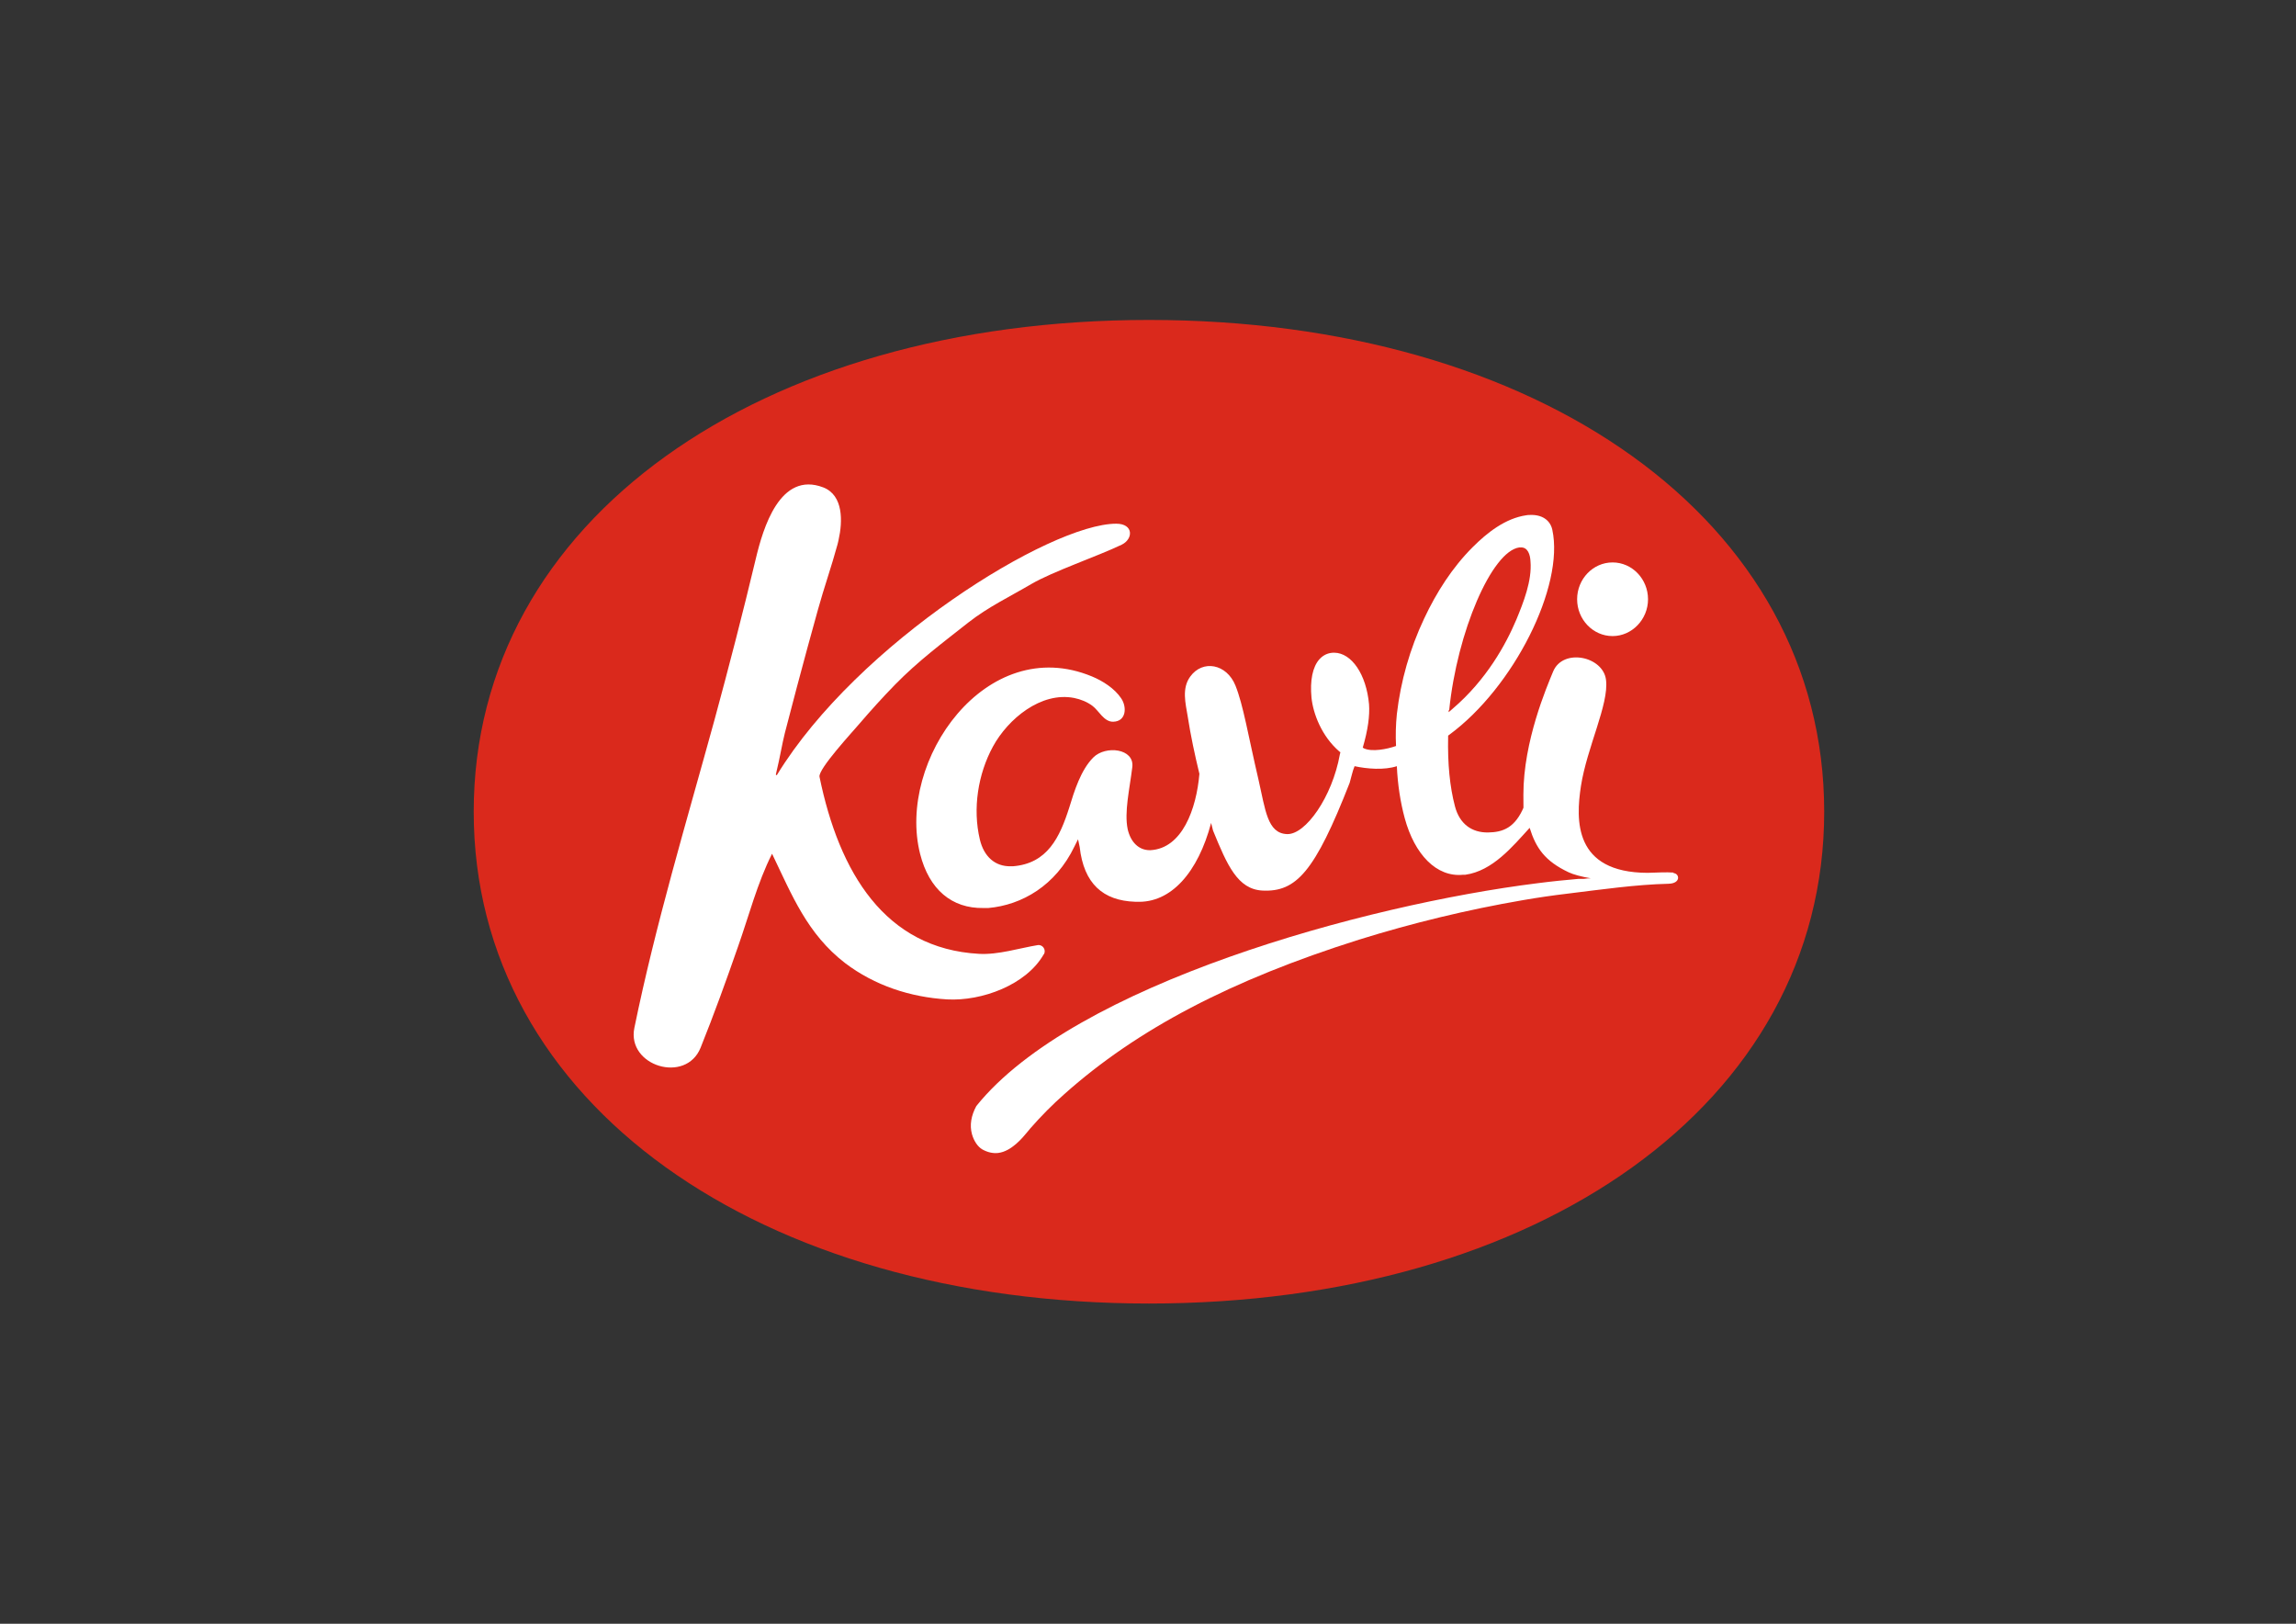
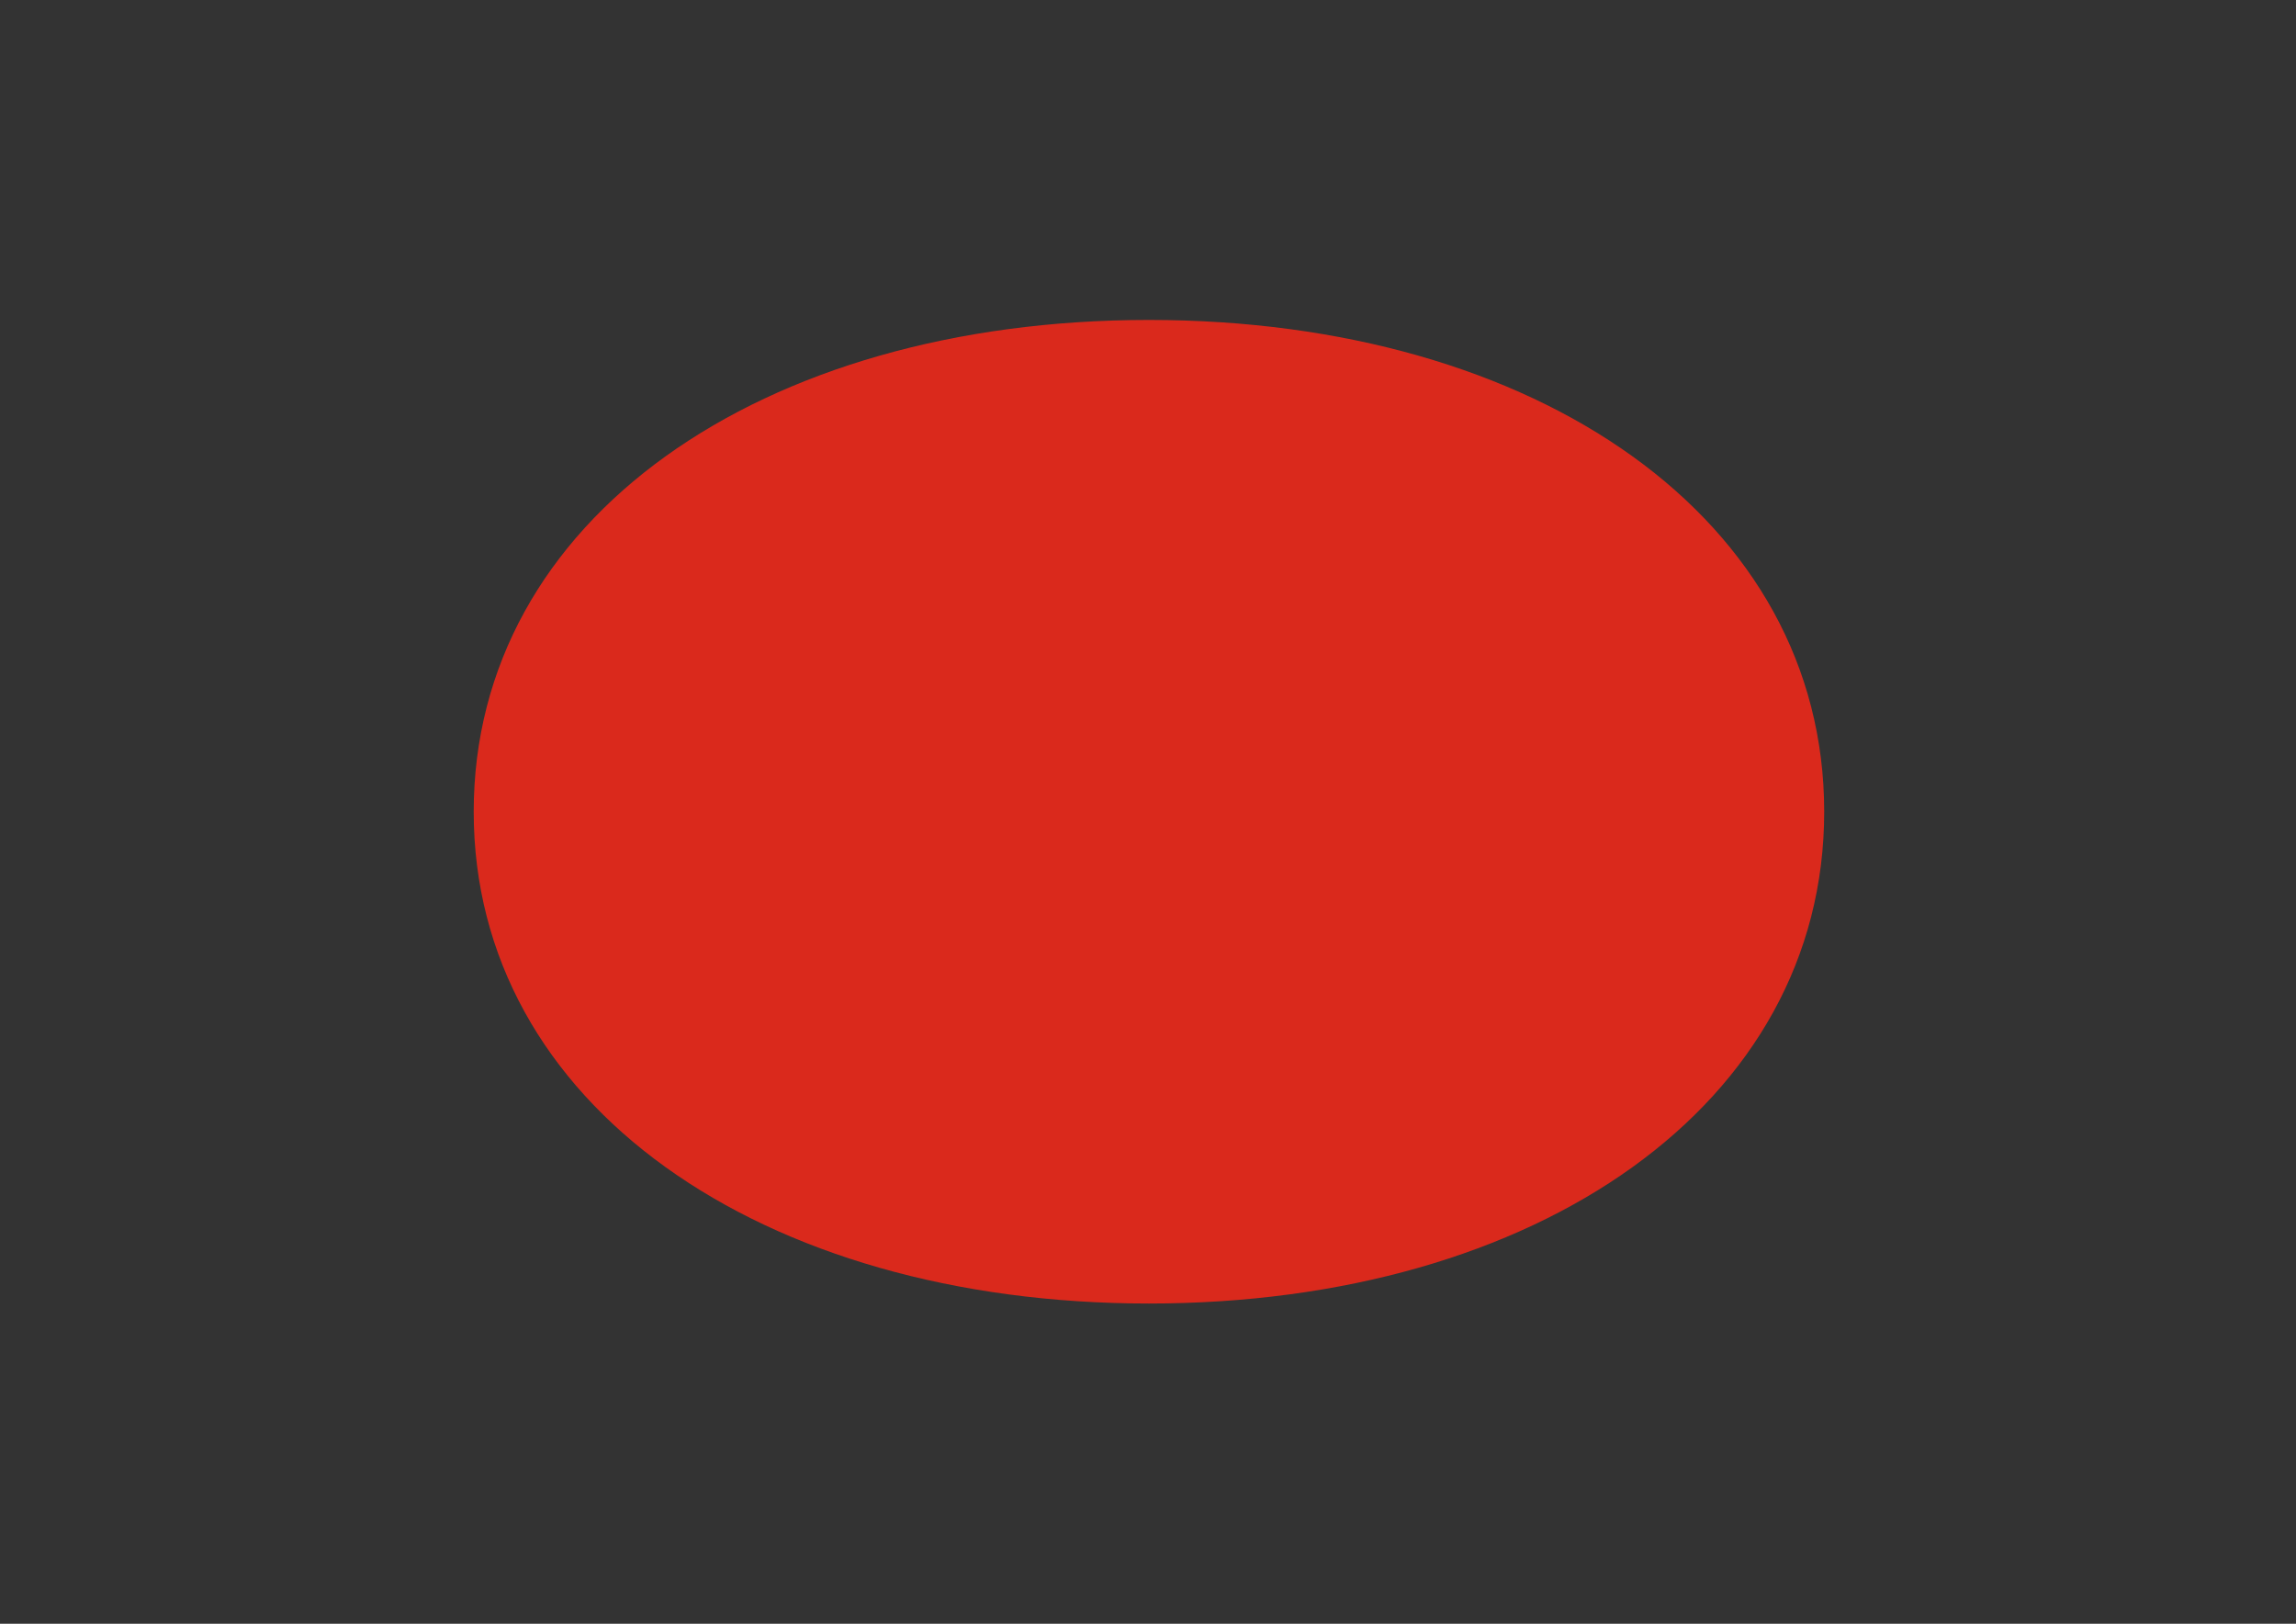
<svg xmlns="http://www.w3.org/2000/svg" id="Layer_1" version="1.1" viewBox="0 0 841.9 595.3">
  <rect x="0" y="0" width="841.9" height="595.3" fill="#333333" stroke="none" />
  <defs>
    <style>
      .st0 {
        fill: #da291c;
      }

      .st1 {
        fill: #fff;
      }
    </style>
  </defs>
  <path class="st0" d="M668.9,297.6c0,107.2-105.1,180.3-247.6,180.3s-247.6-73.2-247.6-180.3,105.1-180.3,247.6-180.3,247.6,73.1,247.6,180.3" />
-   <path class="st1" d="M591.3,233.2c7.1,0,13-6.1,13-13.5s-5.8-13.5-13-13.5-13,6.1-13,13.5,5.8,13.5,13,13.5" />
-   <path class="st1" d="M382.8,349.8c.9-1.6-.5-3.6-2.3-3.3-6.7,1.1-14.5,3.6-21.5,3.2-34.5-1.9-51.3-29.8-58.5-64.9-.6-2.8,12.4-16.8,14.4-19.2,4.3-5,8.7-9.9,13.3-14.6,8.4-8.6,17.4-15.3,26.9-22.8,7.3-5.7,15.1-9.4,23.1-14.1,7.9-4.6,24.1-10.1,33.1-14.4,4.3-2.1,4.4-7.7-2-7.7-24.2,0-94.8,43.7-124.4,92.1-.1.2-.5,0-.4-.2,1.7-7.1,2.2-10.8,3.3-15.2,1.5-5.6,2.9-11.2,4.4-16.8,2.5-9.5,5.1-18.9,7.7-28.3,2.2-8,5-15.9,7.2-24,.1-.5.3-1.1.4-1.7,1.5-6.7,1.8-16.3-5.6-19.2-15.9-6.1-22.1,14.9-24.8,26.3-4.7,19.7-9.8,39.4-15.1,58.9-10.3,37.5-21.6,74.9-29.4,113-2.8,13.9,18.9,20.6,24.3,7.2,4.9-12.2,9.4-24.6,13.7-37,4-11.3,7.1-23.4,12.5-34.1,7.3,15.2,12.9,29.4,26.8,40.1,10.8,8.2,23.9,12.5,37.4,13.3,12.7.7,29-5.3,35.4-16.5" />
-   <path class="st1" d="M613.6,319.9c-2.7-.2-5.7,0-9.5.1-27.1-.1-26.3-19.4-24.4-31.8,2.2-14.2,10.3-30,9.2-38.9-1-8.7-15.8-11.8-19.4-3.1-2.3,5.6-10.9,25.5-10.9,45.1s.3,4.2.3,4.2c-3.3,8.1-7.9,9.6-13.2,9.7-6,.1-10.5-3.1-12.2-9.6-1.9-7.2-2.7-15.7-2.5-25.4v-.5s.4-.3.4-.3c23.6-17.3,42.3-54.5,37.8-75.2-.8-3.6-3.9-5.6-8.2-5.4-.4,0-.9,0-1.3.1-7.7,1.1-14.4,6.4-19.7,11.7-7.5,7.5-13.3,16.6-17.8,26.2-5.2,11-8.6,22.9-10,35-.4,3.9-.5,7.8-.3,11.7-3.4,1.2-8.8,2.2-11.7.9l-.5-.3c1.9-6.5,2.6-11.7,2.3-15.9-1-11-6.4-18.8-12.7-18.9h-.2c-1.4,0-3.5.4-5.3,2.4-2.5,2.8-3.5,7.8-2.9,14.1.6,5.8,3.7,14.1,10.2,19.7l.4.3-.2.8c-2.8,15.6-12.6,29.5-19.4,29.2-7.2-.3-7.9-8.9-10.4-19.8-3.9-16.7-5.6-27.5-8.5-34.7-3.2-7.9-12-9.6-16.6-3.2-3.1,4.3-1.7,9.7-.9,14.5,1.1,7.1,2.6,14.1,4.3,21.1-1.1,12.9-6.3,27.4-18,28h-.2c-4,0-7-2.9-8.1-7.7-1.3-6.3.7-14.6,1.7-22.8.8-6.8-9.8-8-14.3-3.5-4.6,4.6-7,12.4-8.8,18.3-3.5,11-8,20.6-20.7,21.6-.3,0-.6,0-.8,0-5.7.1-9.8-3.5-11.3-9.8-2.7-11.3-.7-24,4.8-34.1,5.5-10.1,17.6-20.2,29.8-17.8,2.4.5,4.7,1.4,6.7,2.9,2.3,1.7,4.2,5.9,7.6,5.8,4.8-.1,5.1-5.4,2.9-8.6-2.4-3.6-6.8-6.4-10.7-8-38.8-16.1-71.7,30.9-63,65.1,3.3,13,11.6,20,23.2,19.8.6,0,1.2,0,1.8,0,12.3-1.1,24.7-8.2,31.6-22.6l1.3-2.6.6,2.8c1.5,13.5,8.6,19.7,20.3,20.1h.5c12.7.6,22.6-10.8,27.4-28.9.4,1.7.7,2.8.7,2.8,5.2,12.7,9,21.5,18.1,22,12.4.6,19.2-6.8,32-39.5.6-2,1-4.2,1.8-6.1,4.6,1,10.9,1.5,15.5,0,.3,6.7,1.3,13.2,2.9,19.1,3.6,13.2,11.6,21.7,21.4,20.7.3,0,.5,0,.8,0,10-1.4,17.3-10.3,23.6-17.2,2.3,7.4,5.6,12.2,14.3,16.3,1.7.8,4.6,1.6,8.1,2.2-.8,0-1.7.1-2.5.2,0,0-1.1,0-1.1,0-.1,0-.3,0-.4,0h-.4c-4.6.4-9.7.9-15.1,1.6-63.2,7.9-170,37.1-205.8,81.7-1.9,3.5-2.5,7-1.6,10.3.7,2.5,2.1,4.6,3.8,5.6,2,1.1,3.9,1.5,5.8,1.3,4.9-.6,8.9-5.5,10.8-7.8.4-.5.7-.8.9-1.1,4.2-4.8,8.3-8.9,12.6-12.7,26.7-23.8,61.1-41.8,108-56.6,19.6-6.1,39.8-11,60.2-14.5,5.2-.9,10.6-1.7,16.5-2.4,12.3-1.5,24.7-3.3,36.8-3.6,4.6-.1,4.1-3.7,1.9-3.9M531.4,260.3c2.9-28.6,15.6-58.2,25.7-59.6.1,0,.3,0,.4,0,2.8-.2,3.6,2.8,3.7,5.1.6,7.1-2.6,15.1-5.2,21.4-3.8,9-10.9,22-23.3,32.6l-1.5,1.3v-.6Z" />
</svg>